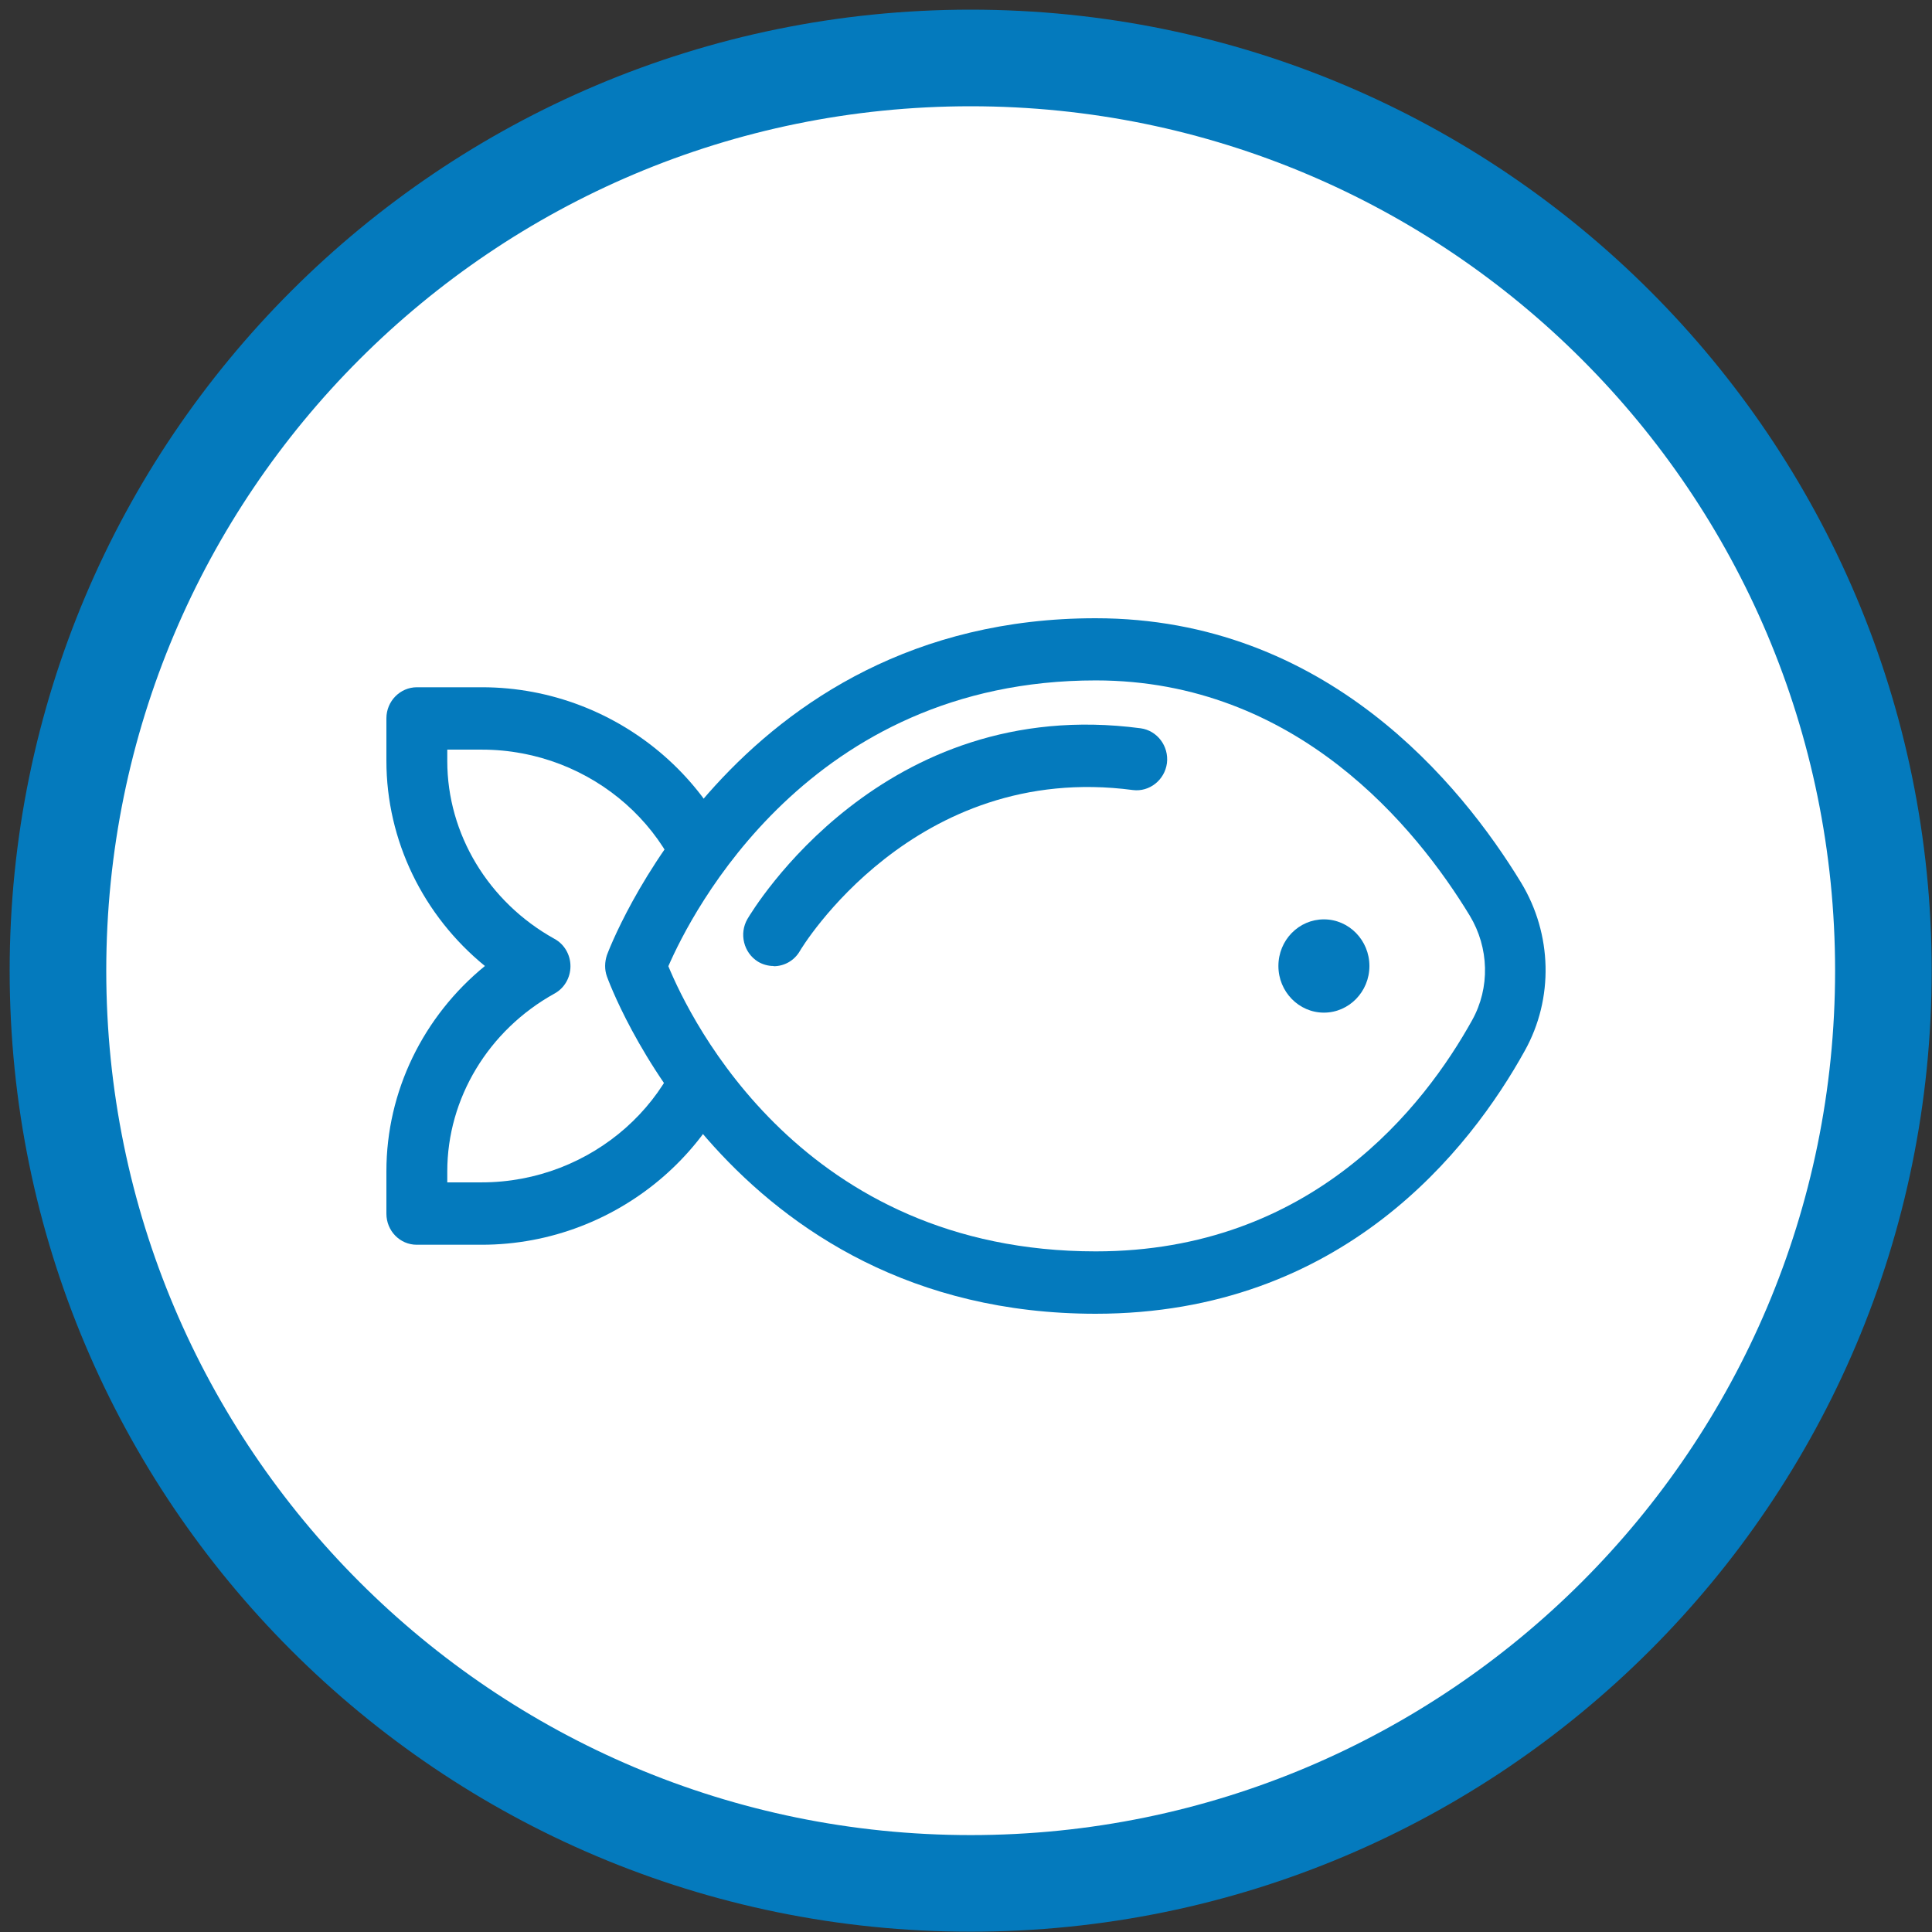
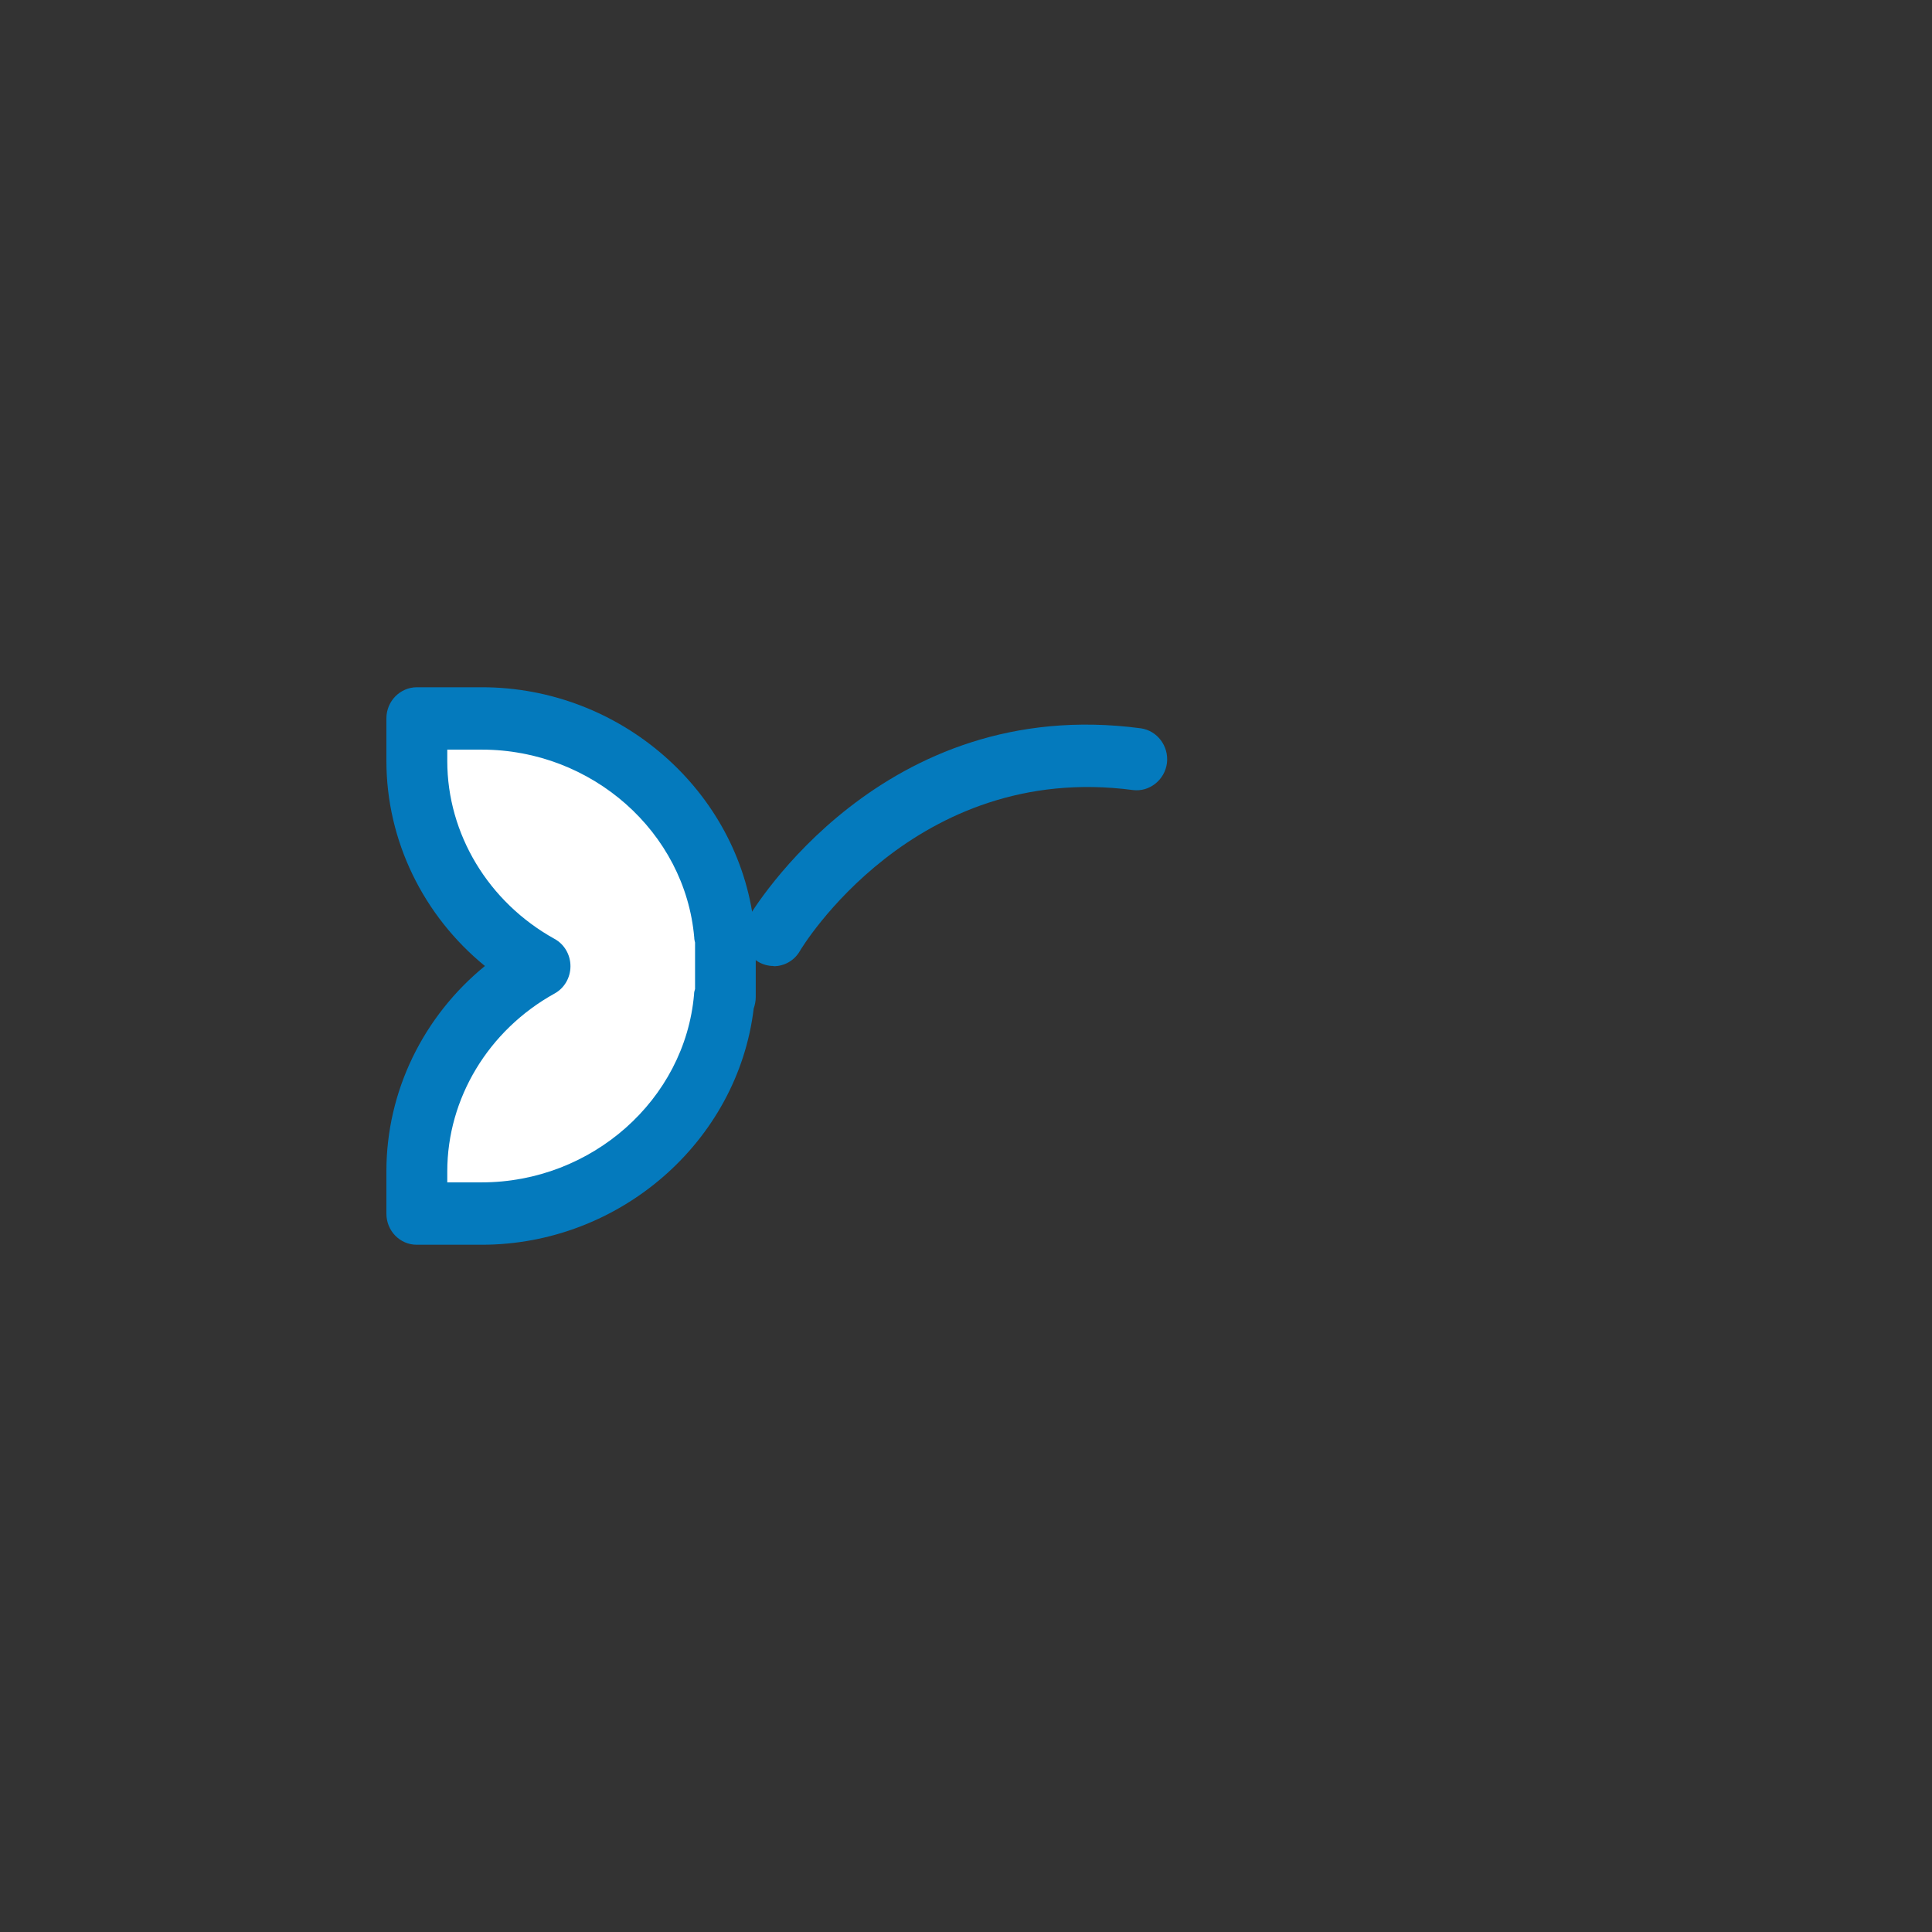
<svg xmlns="http://www.w3.org/2000/svg" width="100" height="100" viewBox="0 0 100 100" fill="none">
  <rect x="0" y="0" width="100" height="100" fill="#333333" stroke="none" />
  <g clip-path="url(#clip0_1_21)">
    <g clip-path="url(#clip1_1_21)">
      <path d="M50.242 97.484C76.333 97.484 97.484 76.333 97.484 50.242C97.484 24.151 76.333 3 50.242 3C24.151 3 3 24.151 3 50.242C3 76.333 24.151 97.484 50.242 97.484Z" fill="white" stroke="#047ABD" stroke-width="5" stroke-miterlimit="10" />
    </g>
    <path d="M21.57 60.62V62.819H24.931C31.537 62.819 36.95 57.884 37.494 51.62H37.547V49.421C37.547 49.421 37.547 49.389 37.547 49.367V48.391H37.494C36.95 42.116 31.548 37.181 24.931 37.181H21.581V39.38C21.581 43.928 24.146 47.898 27.946 50C24.146 52.102 21.57 56.072 21.57 60.62Z" fill="white" />
    <path d="M24.931 64.428H21.57C20.701 64.428 20 63.709 20 62.819V60.62C20 56.49 21.905 52.607 25.099 50C21.905 47.393 20 43.51 20 39.38V37.181C20 36.291 20.712 35.572 21.581 35.572H24.942C32.113 35.572 38.217 40.936 39.023 47.844C39.086 48.016 39.117 48.198 39.117 48.38V49.324C39.117 49.324 39.117 49.389 39.117 49.41V51.609C39.117 51.813 39.075 52.017 39.012 52.199C38.185 59.086 32.082 64.428 24.931 64.428ZM23.141 61.199H24.931C30.626 61.199 35.453 56.919 35.924 51.47C35.924 51.373 35.945 51.276 35.976 51.191V49.453C35.976 49.453 35.976 49.389 35.976 49.367V48.788C35.955 48.702 35.934 48.616 35.934 48.53C35.463 43.07 30.637 38.801 24.942 38.801H23.151V39.391C23.151 43.167 25.277 46.696 28.7 48.595C29.213 48.874 29.527 49.421 29.527 50.011C29.527 50.601 29.213 51.148 28.7 51.427C25.277 53.325 23.151 56.855 23.151 60.63V61.21L23.141 61.199Z" fill="#047ABD" />
-     <path d="M32.888 50C32.888 50 38.761 33.609 56.716 33.609C67.887 33.609 74.483 41.729 77.404 46.535C78.712 48.681 78.775 51.395 77.561 53.583C74.891 58.41 68.662 66.38 56.716 66.38C38.552 66.38 32.898 49.989 32.898 49.989L32.888 50Z" fill="white" />
-     <path d="M56.716 68C37.662 68 31.474 50.708 31.412 50.536C31.286 50.182 31.297 49.796 31.412 49.442C31.474 49.271 37.882 32 56.706 32C68.63 32 75.624 40.582 78.733 45.688C80.346 48.348 80.429 51.684 78.922 54.387C76.105 59.472 69.478 68 56.706 68H56.716ZM34.594 50.011C35.746 52.8 41.556 64.771 56.716 64.771C67.897 64.771 73.718 57.273 76.2 52.8C77.131 51.126 77.079 49.056 76.074 47.393C73.31 42.845 67.123 35.218 56.716 35.218C41.86 35.218 35.777 47.286 34.594 50.011Z" fill="#047ABD" />
-     <path d="M66.17 50C66.17 48.659 67.227 47.586 68.526 47.586C69.824 47.586 70.881 48.67 70.881 50C70.881 51.33 69.824 52.414 68.526 52.414C67.227 52.414 66.17 51.33 66.17 50Z" fill="#047ABD" />
-     <path d="M40.038 48.391C40.038 48.391 46.341 37.632 58.841 39.294L40.038 48.391Z" fill="white" />
    <path d="M40.038 50C39.766 50 39.483 49.925 39.232 49.775C38.489 49.313 38.248 48.327 38.688 47.565C38.971 47.093 45.671 35.926 59.04 37.696C59.899 37.814 60.506 38.619 60.401 39.498C60.286 40.378 59.49 41 58.642 40.893C47.304 39.391 41.452 49.12 41.399 49.228C41.106 49.732 40.583 50.011 40.049 50.011L40.038 50Z" fill="#047ABD" />
  </g>
  <defs>
    <clipPath id="clip0_1_21">
      <rect width="100" height="100" fill="white" />
    </clipPath>
    <clipPath id="clip1_1_21">
-       <rect width="100" height="100" fill="white" />
-     </clipPath>
+       </clipPath>
  </defs>
</svg>